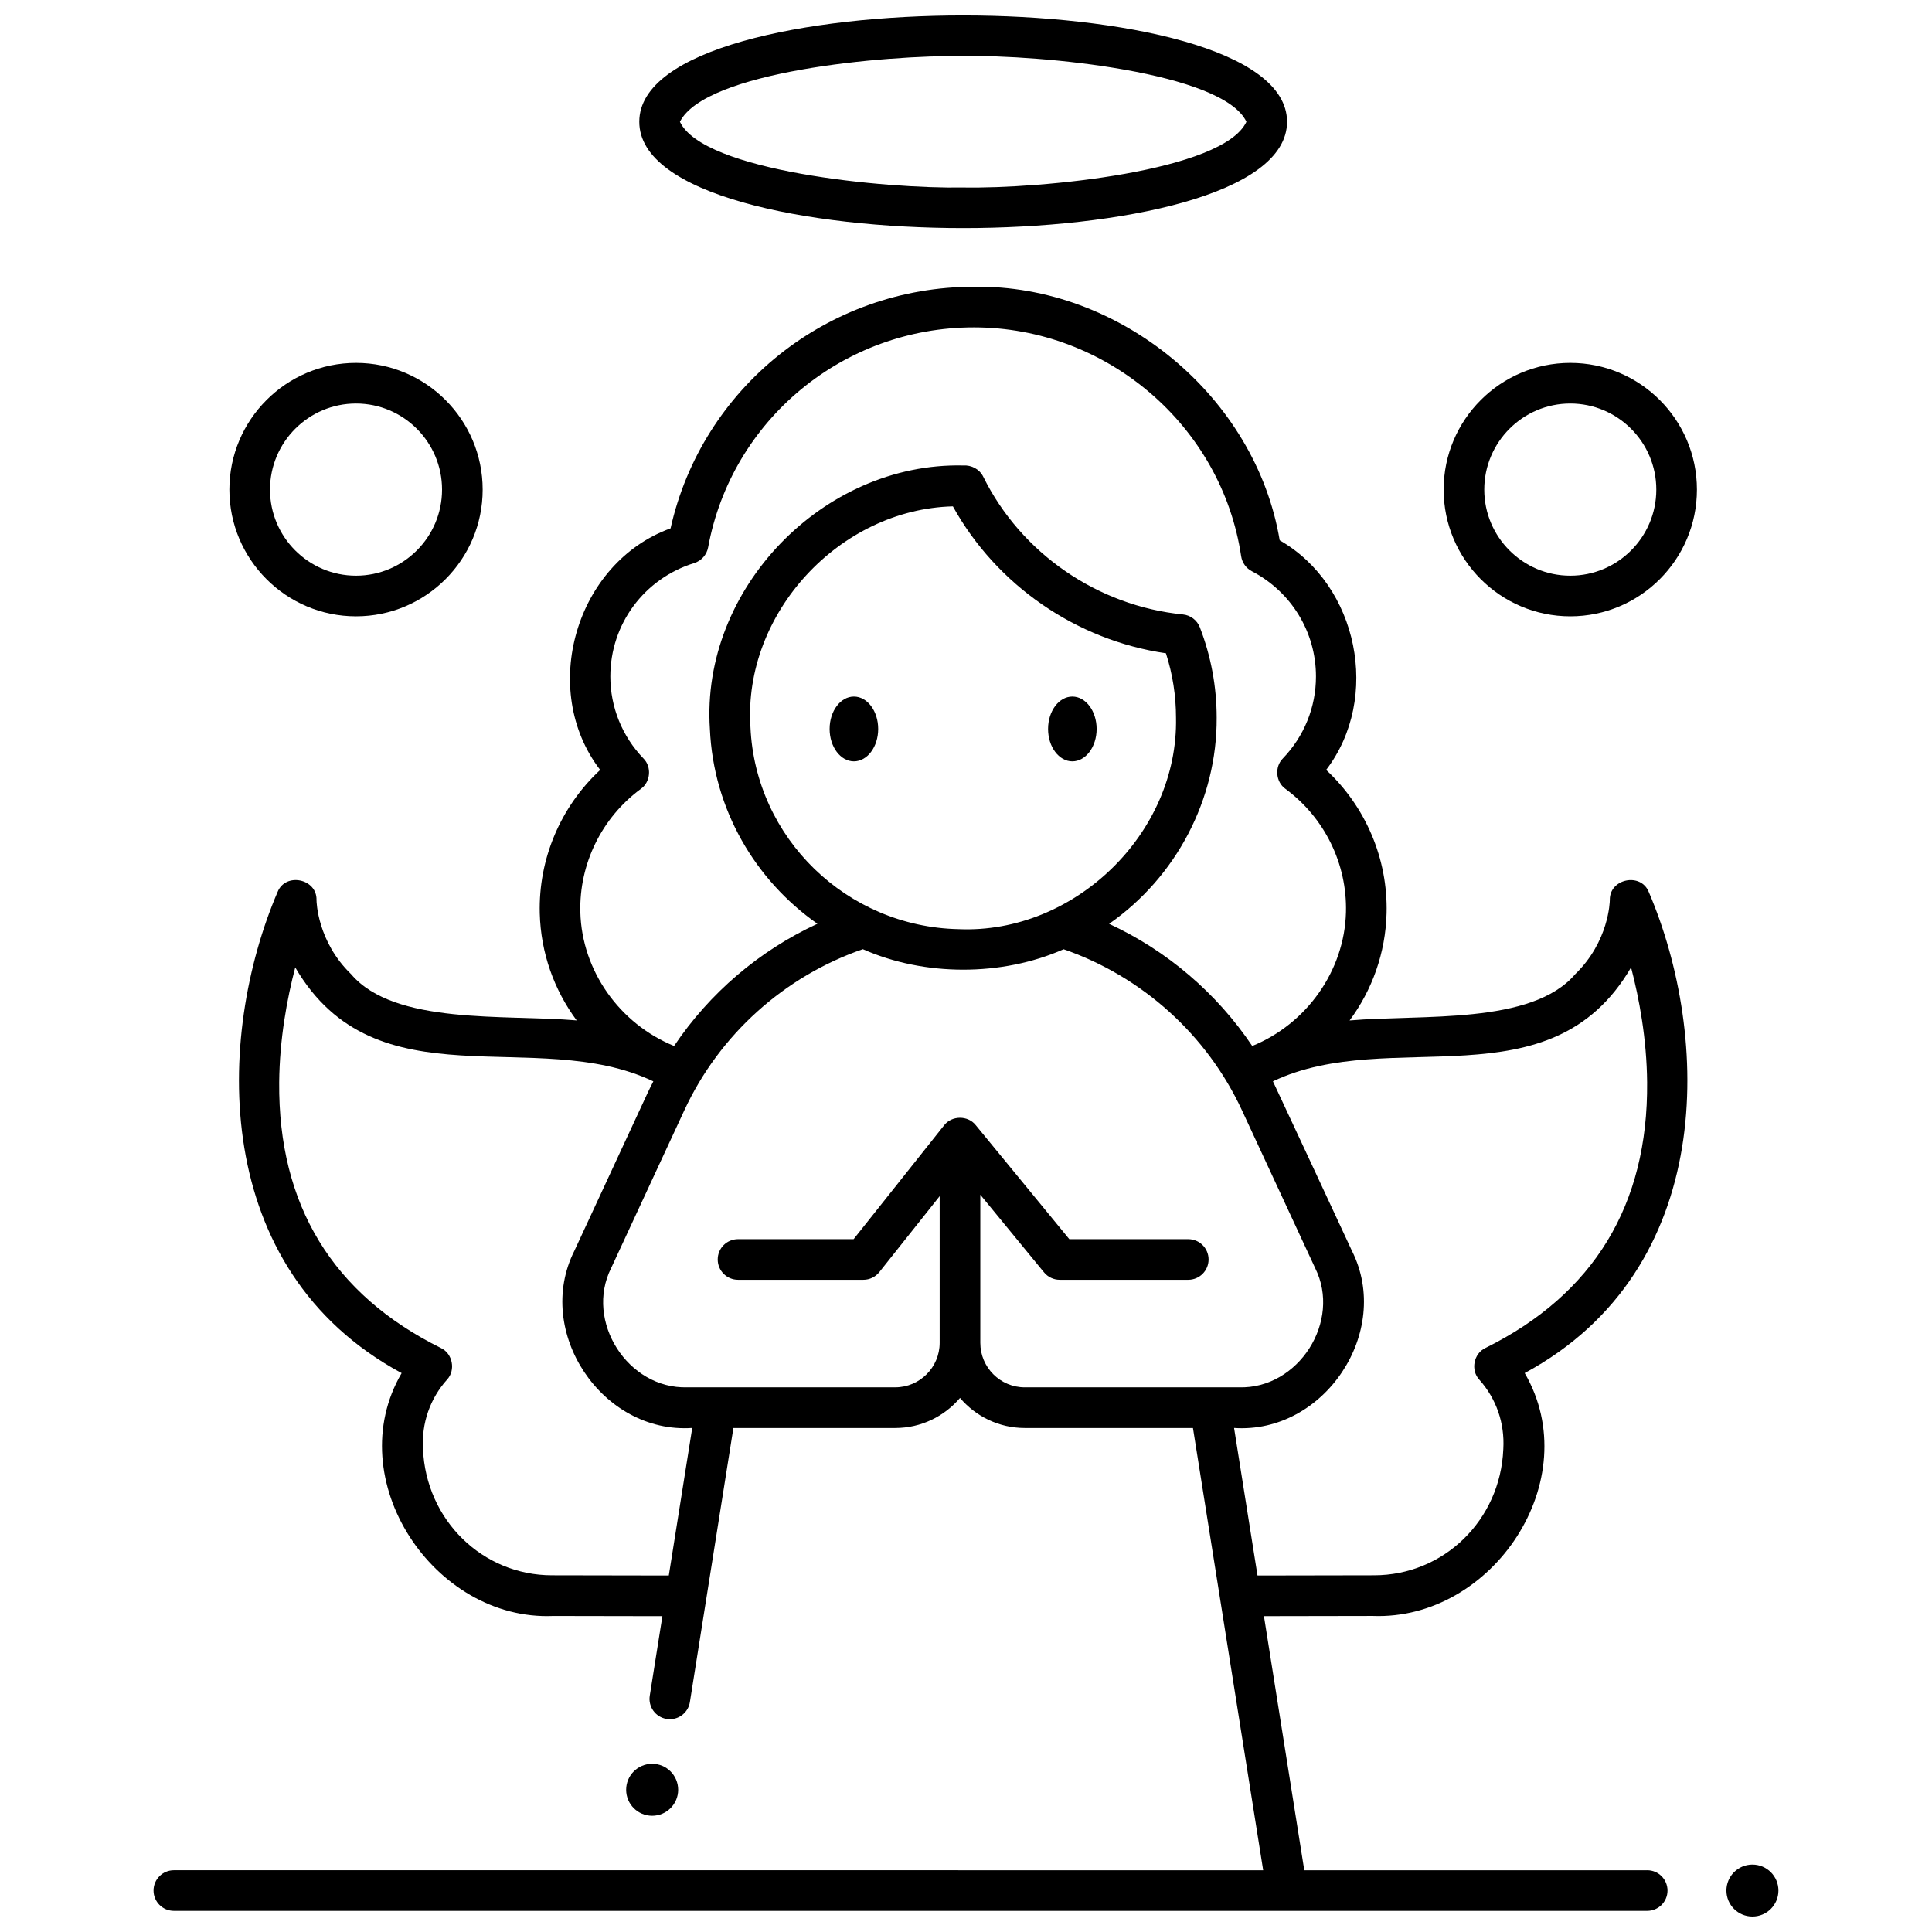
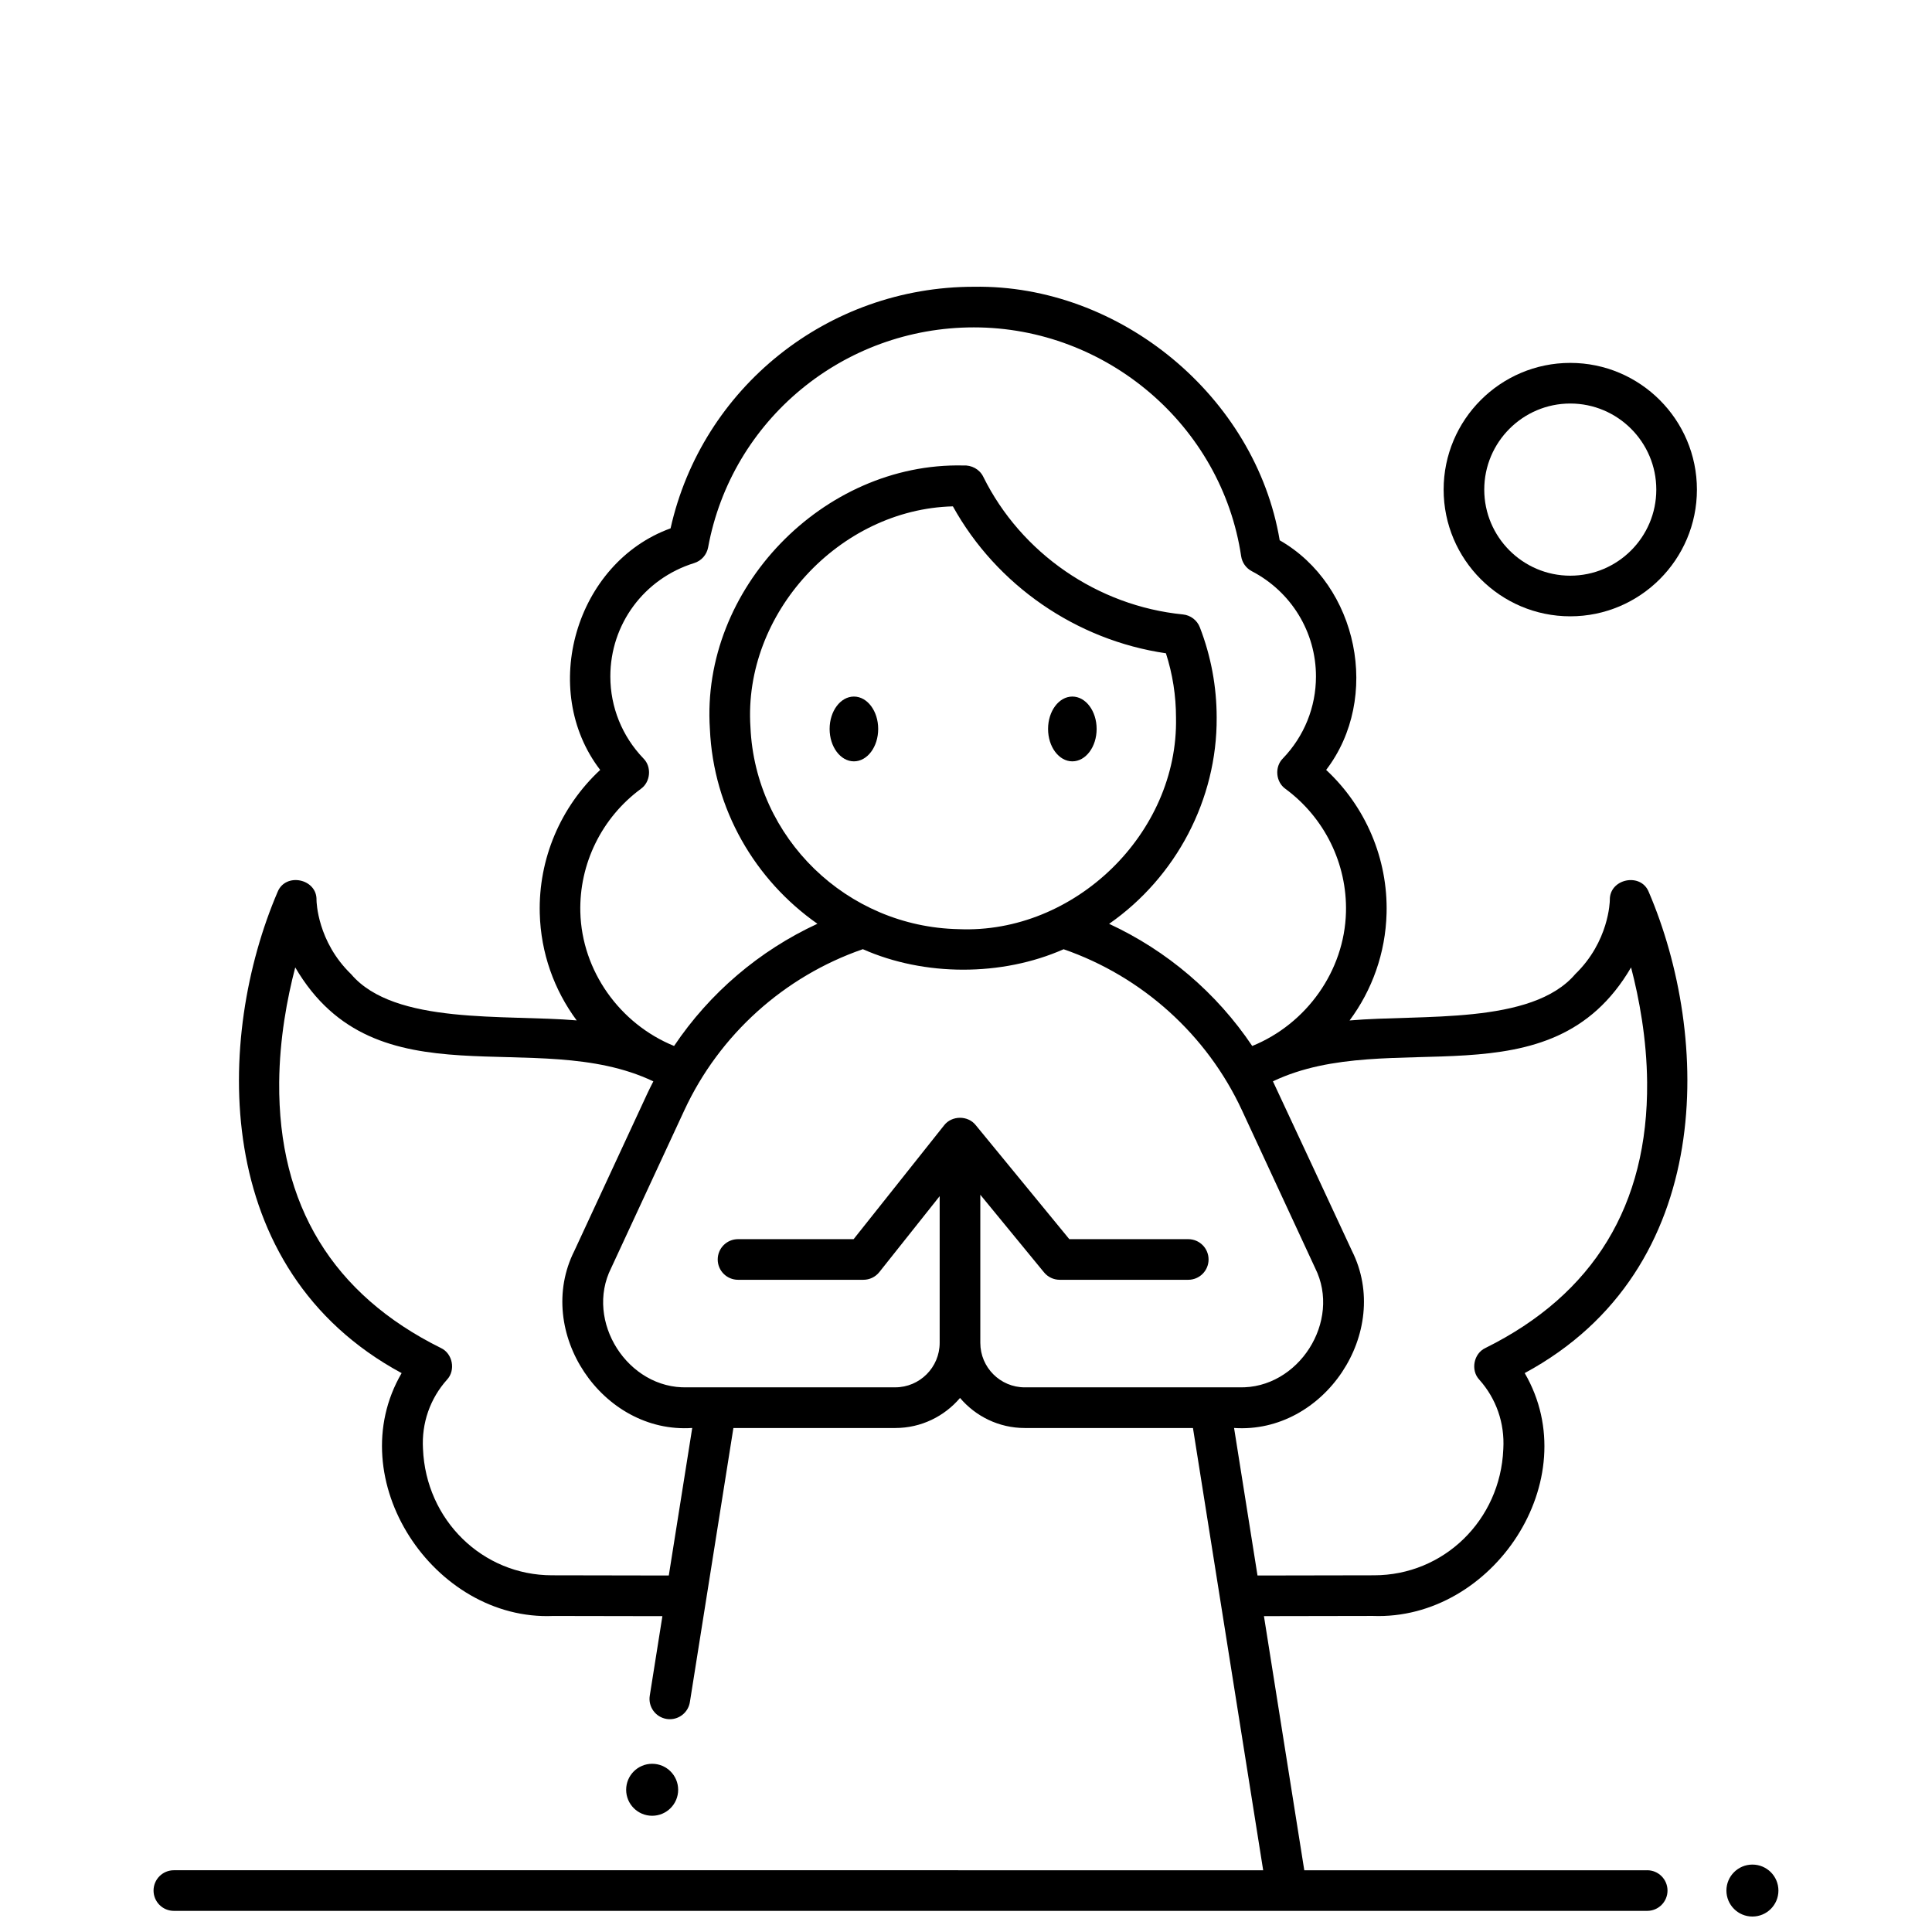
<svg xmlns="http://www.w3.org/2000/svg" width="800px" height="800px" version="1.1" viewBox="144 144 512 512">
  <defs>
    <clipPath id="b">
-       <path d="m313 148.09h173v56.906h-173z" />
-     </clipPath>
+       </clipPath>
    <clipPath id="a">
      <path d="m601 638h15v13.902h-15z" />
    </clipPath>
  </defs>
  <path d="m376.73 337.18c0 4.742-2.879 8.586-6.434 8.586-3.555 0-6.438-3.844-6.438-8.586 0-4.742 2.883-8.586 6.438-8.586 3.555 0 6.434 3.844 6.434 8.586" />
  <path d="m434.62 337.18c0 4.742-2.883 8.586-6.438 8.586-3.551 0-6.434-3.844-6.434-8.586 0-4.742 2.883-8.586 6.434-8.586 3.555 0 6.438 3.844 6.438 8.586" />
  <g clip-path="url(#b)">
    <path d="m399.25 204.45c-41.34 0-85.832-8.816-85.832-28.18 0-19.363 44.492-28.18 85.832-28.18s85.832 8.816 85.832 28.18c-0.004 19.363-44.496 28.18-85.832 28.18zm0-45.594c-20.977-0.262-68.336 4.055-75.066 17.414 6.199 13.148 54.434 17.785 75.066 17.414 20.531 0.379 68.898-4.266 75.066-17.414-6.199-13.148-54.434-17.785-75.066-17.414z" />
  </g>
  <path d="m580.52 639.64h-90.871l-10.691-67.348 28.863-0.051c31.746 1.215 56.719-36.02 40.242-64.359 51.027-27.551 49.223-89.391 32.863-127.53-2.125-5.215-10.418-3.477-10.305 2.148-0.004 0.445-0.234 11.012-9.164 19.656-11.527 13.531-40.77 10.609-59.801 12.277 5.977-8.051 9.527-17.879 9.801-28.406 0.375-14.426-5.535-28.25-16.012-37.992 14.566-19.066 8.508-48.934-12.312-60.852-6.391-38.09-42.336-67.816-81.043-67.188-38.73 0-72.039 26.742-80.383 64.023-25.156 9.102-34.965 42.773-18.652 64.02-10.477 9.738-16.383 23.566-16.012 37.992 0.27 10.523 3.816 20.34 9.785 28.387-19.027-1.633-48.285 1.285-59.785-12.258-8.934-8.641-9.16-19.211-9.164-19.621 0.176-5.664-8.176-7.426-10.305-2.18-16.414 38.289-18.082 100.02 32.863 127.53-16.441 28.164 8.535 65.73 40.191 64.359l28.914 0.051-3.348 21.082c-0.465 2.938 1.535 5.695 4.473 6.16 0.285 0.047 0.57 0.066 0.852 0.066 2.602 0 4.887-1.891 5.309-4.539l11.531-72.629h42.898c6.871 0 13.023-3.102 17.16-7.965 4.137 4.863 10.293 7.965 17.16 7.965h44.57l18.609 117.2-288.68-0.004c-2.973 0-5.383 2.41-5.383 5.383 0 2.973 2.41 5.383 5.383 5.383h390.45c2.973 0 5.383-2.41 5.383-5.383-0.004-2.973-2.41-5.383-5.383-5.383zm-266.69-286.58c2.582-1.816 2.926-5.84 0.688-8.062-5.656-5.887-8.773-13.602-8.773-21.727 0-13.844 8.93-25.922 22.219-30.051 1.91-0.594 3.332-2.199 3.695-4.168 6.215-33.777 35.832-58.293 70.426-58.293 35.227 0 65.676 26.07 70.832 60.641 0.254 1.703 1.309 3.184 2.836 3.981 10.48 5.465 16.992 16.152 16.992 27.887 0 8.125-3.117 15.84-8.773 21.727-2.238 2.227-1.898 6.246 0.688 8.062 10.371 7.648 16.367 19.871 16.035 32.691-0.402 15.531-10.43 29.586-24.84 35.449-9.414-14.027-22.566-25.258-37.93-32.371 17.762-12.371 28.633-33 28.504-54.641 0-8.219-1.5-16.273-4.457-23.934-0.73-1.895-2.469-3.215-4.488-3.418-22.617-2.25-42.887-16.223-52.906-36.477-0.98-2.019-3.129-3.144-5.344-3-37.125-0.828-69.566 32.703-67.109 69.82 0.938 21.348 12.016 40.078 28.496 51.633-15.383 7.113-28.559 18.34-37.984 32.383-14.414-5.863-24.441-19.918-24.844-35.449-0.328-12.816 5.668-25.039 16.039-32.684zm84.227 37.176c-29.648-0.602-53.883-24.113-55.18-53.527-1.996-30.141 23.578-57.762 53.648-58.52 11.566 20.891 32.715 35.48 56.457 38.938 1.773 5.508 2.672 11.234 2.672 17.059 0.637 30.68-26.934 57.367-57.598 56.051zm-76.82 171.29-30.656-0.055h-0.273c-18.438 0-33.441-14.629-34.215-33.523-0.387-6.793 1.871-13.293 6.359-18.309 2.367-2.508 1.508-6.961-1.621-8.41-28.699-14.227-43.113-37.902-42.844-70.375 0.098-11.562 2.109-22.285 4.254-30.48 21.516 36.785 63.676 15.305 94.902 30.199-0.531 1.035-1.059 2.07-1.551 3.129l-19.391 41.805c-10.758 21.43 7.356 48.531 31.246 46.918zm94.332-49.863c-6.496 0-11.777-5.289-11.777-11.789v-39.254l16.883 20.57c1.023 1.246 2.551 1.969 4.16 1.969h34.066c2.973 0 5.383-2.41 5.383-5.383s-2.41-5.383-5.383-5.383h-31.52l-24.812-30.23c-2.074-2.606-6.34-2.574-8.375 0.066l-23.977 30.164h-30.633c-2.973 0-5.383 2.41-5.383 5.383s2.41 5.383 5.383 5.383h33.23c1.641 0 3.191-0.75 4.215-2.035l15.992-20.125v38.871c0 6.5-5.285 11.789-11.777 11.789h-55.109c-15.762 0.484-27.242-17.535-20.168-31.621l19.391-41.805c9.293-20.035 26.469-35.48 47.305-42.688 16.297 7.227 36.828 7.254 53.207 0.016 20.812 7.215 37.973 22.652 47.258 42.672l19.391 41.805c7.074 14.09-4.414 32.105-20.172 31.621zm55.473 10.766c23.895 1.621 42-25.496 31.246-46.918 0 0-20.418-43.906-20.949-44.949 31.152-14.836 73.5 6.523 94.91-30.188 2.141 8.195 4.156 18.918 4.254 30.48 0.27 32.469-14.148 56.148-42.844 70.375-3.129 1.449-3.988 5.902-1.621 8.41 4.484 5.016 6.742 11.516 6.356 18.309-0.004 0.047-0.004 0.102-0.008 0.152-0.793 18.77-15.785 33.371-34.258 33.371h-0.273l-30.605 0.055z" />
  <path d="m560.14 307.33c-18.508 0-33.562-15.062-33.562-33.578s15.055-33.578 33.562-33.578 33.562 15.062 33.562 33.578-15.055 33.578-33.562 33.578zm0-56.391c-12.57 0-22.797 10.234-22.797 22.812s10.227 22.812 22.797 22.812 22.797-10.234 22.797-22.812c0.004-12.578-10.227-22.812-22.797-22.812z" />
-   <path d="m238.35 307.33c-18.508 0-33.562-15.062-33.562-33.578s15.055-33.578 33.562-33.578c18.508 0 33.562 15.062 33.562 33.578s-15.059 33.578-33.562 33.578zm0-56.391c-12.57 0-22.797 10.234-22.797 22.812s10.227 22.812 22.797 22.812c12.57 0 22.797-10.234 22.797-22.812s-10.227-22.812-22.797-22.812z" />
  <g clip-path="url(#a)">
    <path d="m615.3 645.02c0 3.801-3.086 6.883-6.891 6.883-3.805 0-6.891-3.082-6.891-6.883 0-3.805 3.086-6.887 6.891-6.887 3.805 0 6.891 3.082 6.891 6.887" />
  </g>
  <path d="m323.72 618.31c0 3.805-3.086 6.887-6.891 6.887s-6.891-3.082-6.891-6.887c0-3.801 3.086-6.887 6.891-6.887s6.891 3.086 6.891 6.887" />
</svg>